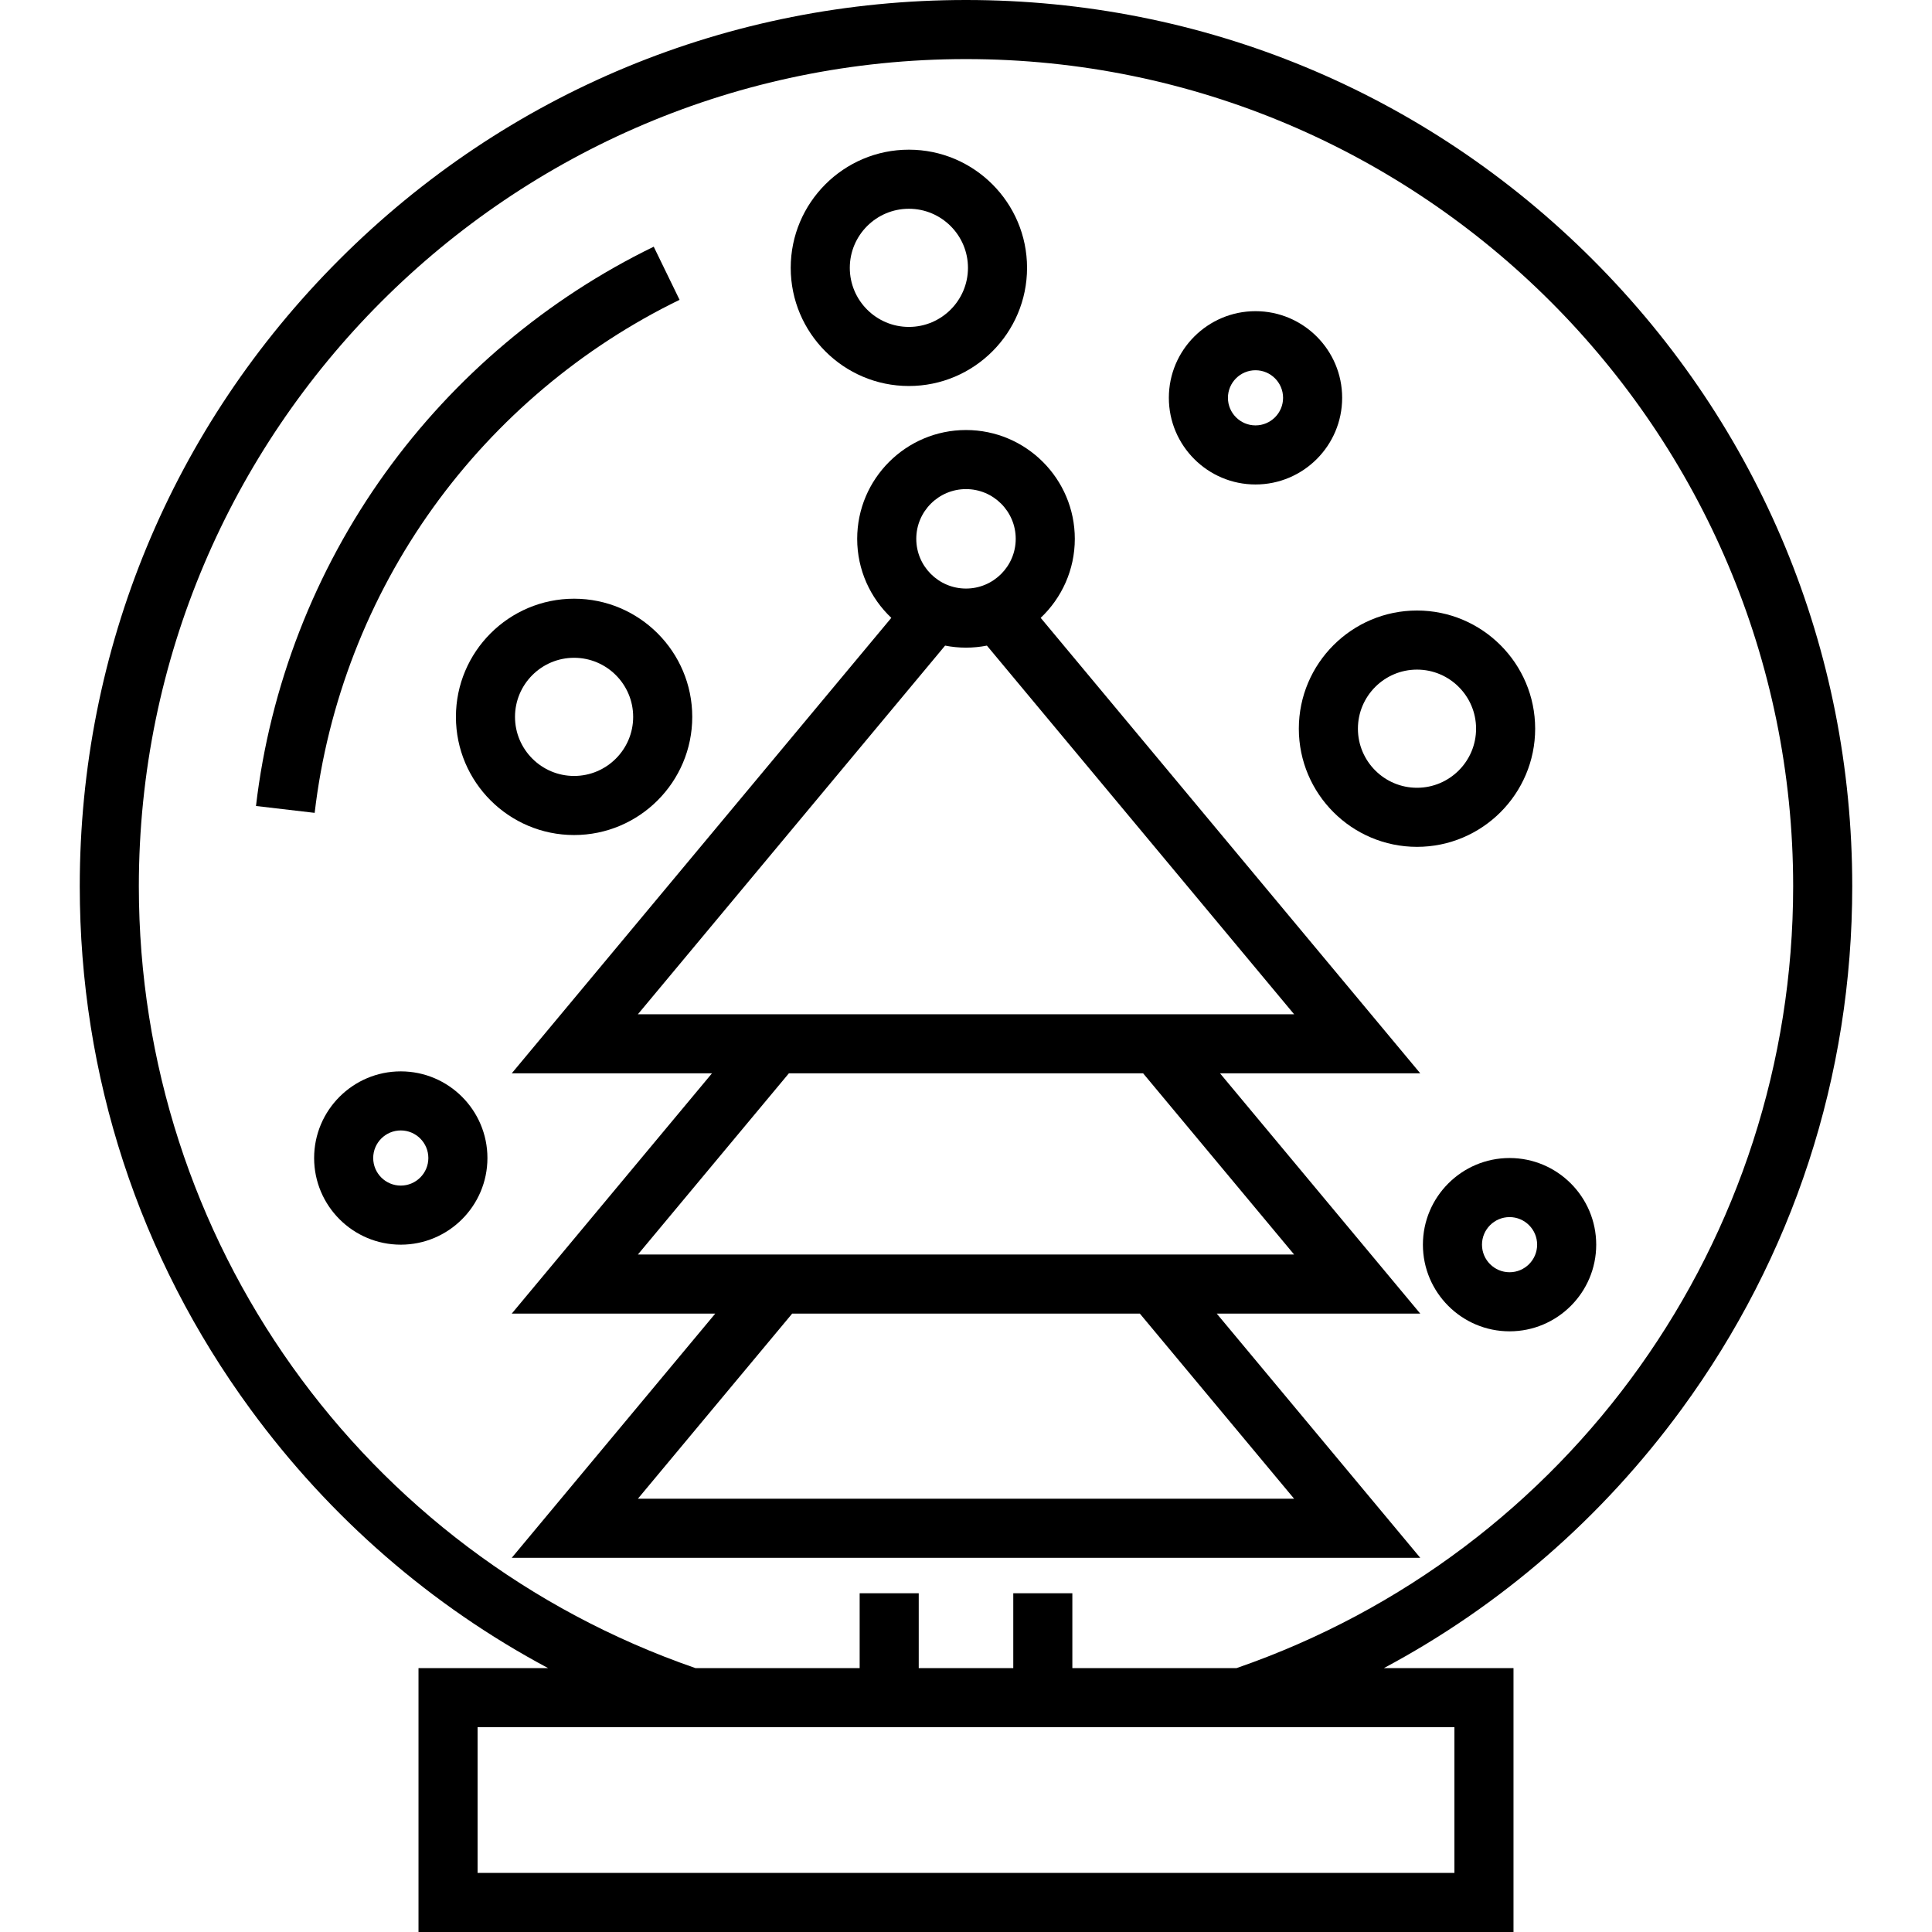
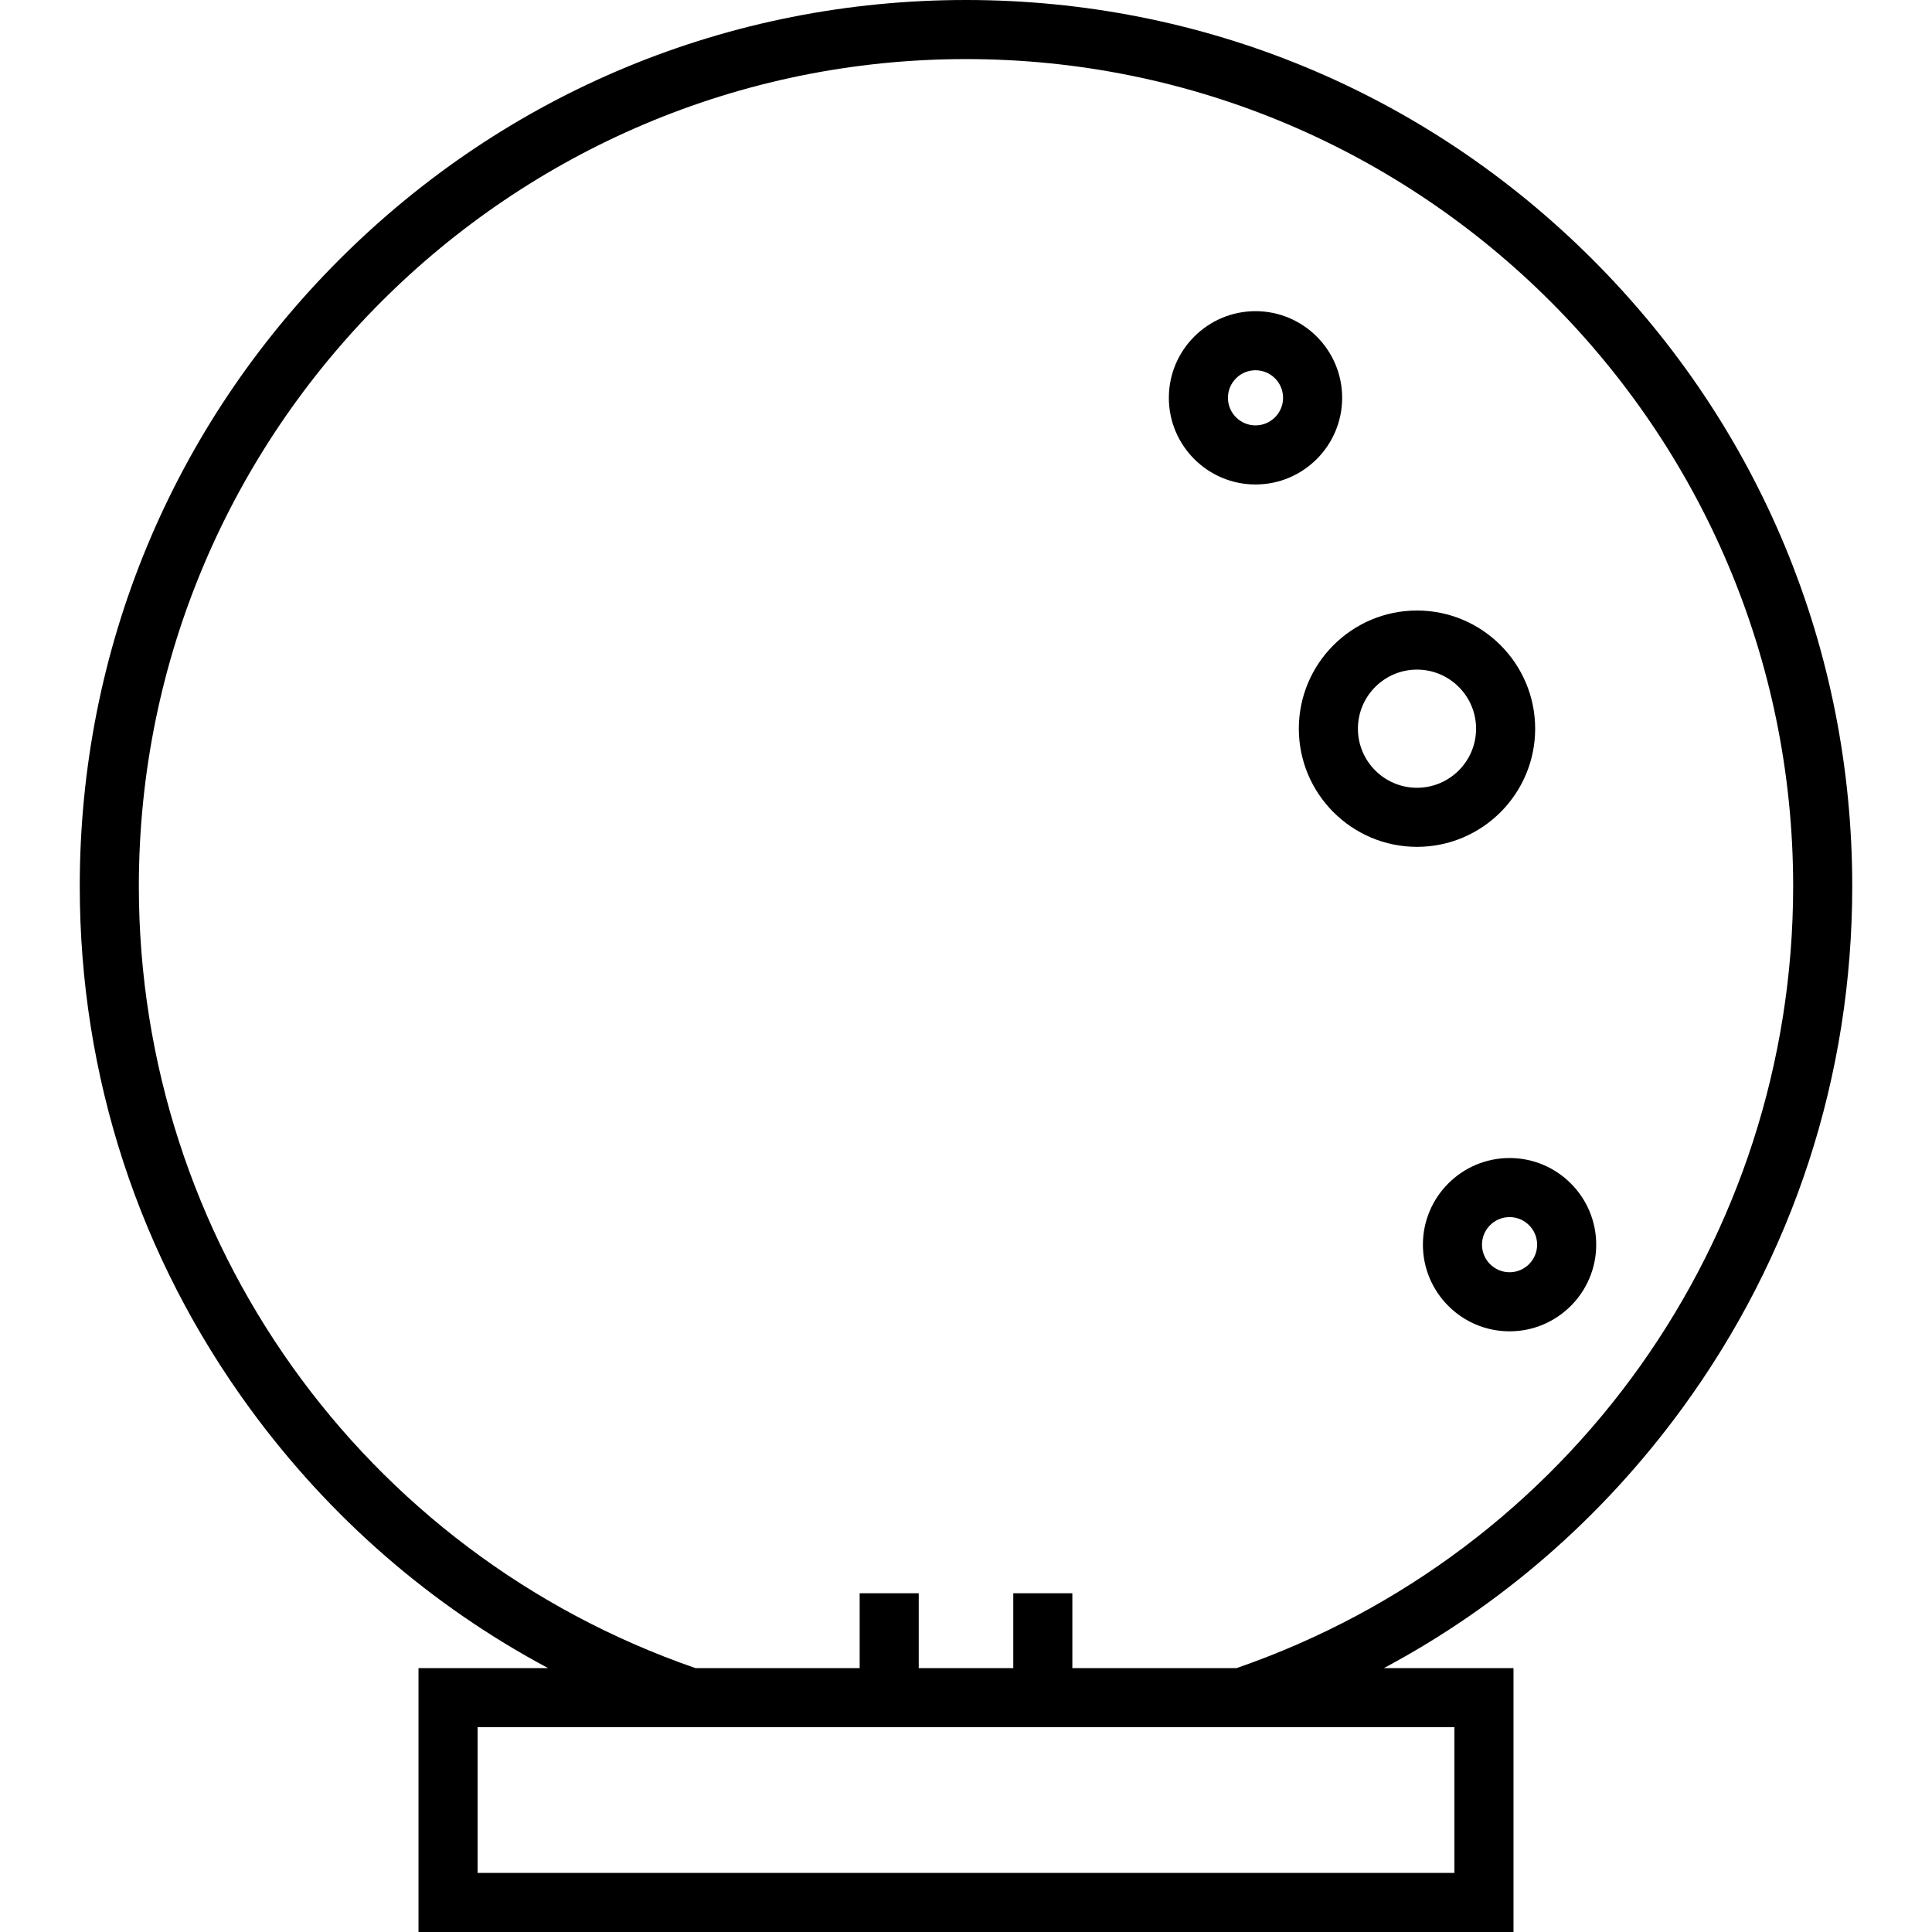
<svg xmlns="http://www.w3.org/2000/svg" fill="#000000" height="800px" width="800px" version="1.1" id="Layer_1" viewBox="0 0 512 512" xml:space="preserve">
  <g>
    <g>
      <path d="M332.722,82.463c-12.663,0-22.964,10.302-22.964,22.964s10.302,22.964,22.964,22.964    c12.663,0,22.964-10.302,22.964-22.964S345.384,82.463,332.722,82.463z M332.722,112.734c-4.028,0-7.307-3.278-7.307-7.307    s3.279-7.307,7.307-7.307c4.028,0,7.307,3.278,7.307,7.307S336.75,112.734,332.722,112.734z" />
    </g>
  </g>
  <g>
    <g>
-       <path d="M152.139,158.663c-17.267,0-31.315,14.048-31.315,31.315c0,17.267,14.048,31.315,31.315,31.315    c17.267,0,31.315-14.048,31.315-31.315S169.406,158.663,152.139,158.663z M152.139,205.635c-8.634,0-15.658-7.024-15.658-15.657    s7.024-15.658,15.658-15.658c8.633,0,15.657,7.024,15.657,15.658S160.772,205.635,152.139,205.635z" />
-     </g>
+       </g>
  </g>
  <g>
    <g>
-       <path d="M106.21,283.923c-12.663,0-22.964,10.302-22.964,22.964c0,12.663,10.302,22.964,22.964,22.964    c12.663,0,22.964-10.302,22.964-22.964C129.174,294.224,118.873,283.923,106.21,283.923z M106.21,314.194    c-4.029,0-7.307-3.278-7.307-7.307s3.278-7.307,7.307-7.307c4.029,0,7.307,3.278,7.307,7.307S110.239,314.194,106.21,314.194z" />
-     </g>
+       </g>
  </g>
  <g>
    <g>
      <path d="M375.519,161.794c-17.267,0-31.315,14.048-31.315,31.315s14.048,31.315,31.315,31.315s31.315-14.048,31.315-31.315    S392.786,161.794,375.519,161.794z M375.519,208.767c-8.635,0-15.657-7.024-15.657-15.657s7.023-15.657,15.657-15.657    s15.657,7.024,15.657,15.657S384.153,208.767,375.519,208.767z" />
    </g>
  </g>
  <g>
    <g>
-       <path d="M240.864,39.666c-17.267,0-31.315,14.048-31.315,31.315s14.048,31.315,31.315,31.315s31.315-14.048,31.315-31.315    S258.132,39.666,240.864,39.666z M240.864,86.638c-8.634,0-15.658-7.024-15.658-15.657s7.024-15.657,15.658-15.657    s15.657,7.024,15.657,15.657S249.498,86.638,240.864,86.638z" />
-     </g>
+       </g>
  </g>
  <g>
    <g>
-       <path d="M323.32,284.444h53.061L275.792,163.738c5.563-5.26,9.044-12.699,9.044-20.941c0-15.901-12.936-28.836-28.836-28.836    s-28.836,12.936-28.836,28.836c0,8.242,3.481,15.682,9.044,20.941L135.619,284.444h53.061l-53.061,63.674h53.931l-53.931,64.718    h240.762l-53.932-64.718h53.932L323.32,284.444z M256,129.618c7.267,0,13.178,5.912,13.178,13.178s-5.911,13.178-13.178,13.178    c-7.266,0-13.178-5.912-13.178-13.178C242.822,135.529,248.734,129.618,256,129.618z M169.049,268.787l81.412-97.694    c1.794,0.351,3.645,0.54,5.54,0.54c1.895,0,3.746-0.189,5.54-0.54l81.413,97.694H169.049z M342.952,397.178H169.049l40.884-49.06    h92.136L342.952,397.178z M169.049,332.461l40.013-48.016h93.876l40.014,48.016H169.049z" />
-     </g>
+       </g>
  </g>
  <g>
    <g>
      <path d="M422.073,68.79C377.714,24.43,318.734,0,256,0S134.287,24.43,89.927,68.79c-44.36,44.36-68.79,103.338-68.79,166.073    c0,50.249,15.642,98.176,45.236,138.598c21.109,28.834,47.958,52.101,78.876,68.603h-34.342V512h290.186v-69.937H366.75    c30.918-16.502,57.767-39.769,78.877-68.603c29.593-40.422,45.236-88.349,45.236-138.598    C490.862,172.128,466.433,113.149,422.073,68.79z M385.435,457.721v38.622h-258.87v-38.622H385.435z M327.7,442.063h-43.516    V422.23h-15.657v19.833h-25.052V422.23h-15.657v19.833h-43.517C95.977,411.525,36.795,328.556,36.795,234.862    c0-120.87,98.335-219.205,219.205-219.205s219.205,98.335,219.205,219.205C475.205,328.556,416.022,411.526,327.7,442.063z" />
    </g>
  </g>
  <g>
    <g>
-       <path d="M173.245,65.377c-28.185,13.707-52.782,34.435-71.135,59.944c-18.704,25.999-30.555,56.524-34.271,88.276l15.551,1.82    c3.407-29.116,14.275-57.108,31.43-80.952c16.842-23.411,39.413-42.432,65.273-55.008L173.245,65.377z" />
-     </g>
+       </g>
  </g>
  <g>
    <g>
      <path d="M400.049,306.887c-12.663,0-22.964,10.302-22.964,22.964c0,12.663,10.302,22.964,22.964,22.964    c12.663,0,22.964-10.302,22.964-22.964C423.013,317.188,412.712,306.887,400.049,306.887z M400.049,337.158    c-4.028,0-7.307-3.278-7.307-7.307s3.279-7.307,7.307-7.307c4.028,0,7.307,3.278,7.307,7.307S404.077,337.158,400.049,337.158z" />
    </g>
  </g>
</svg>